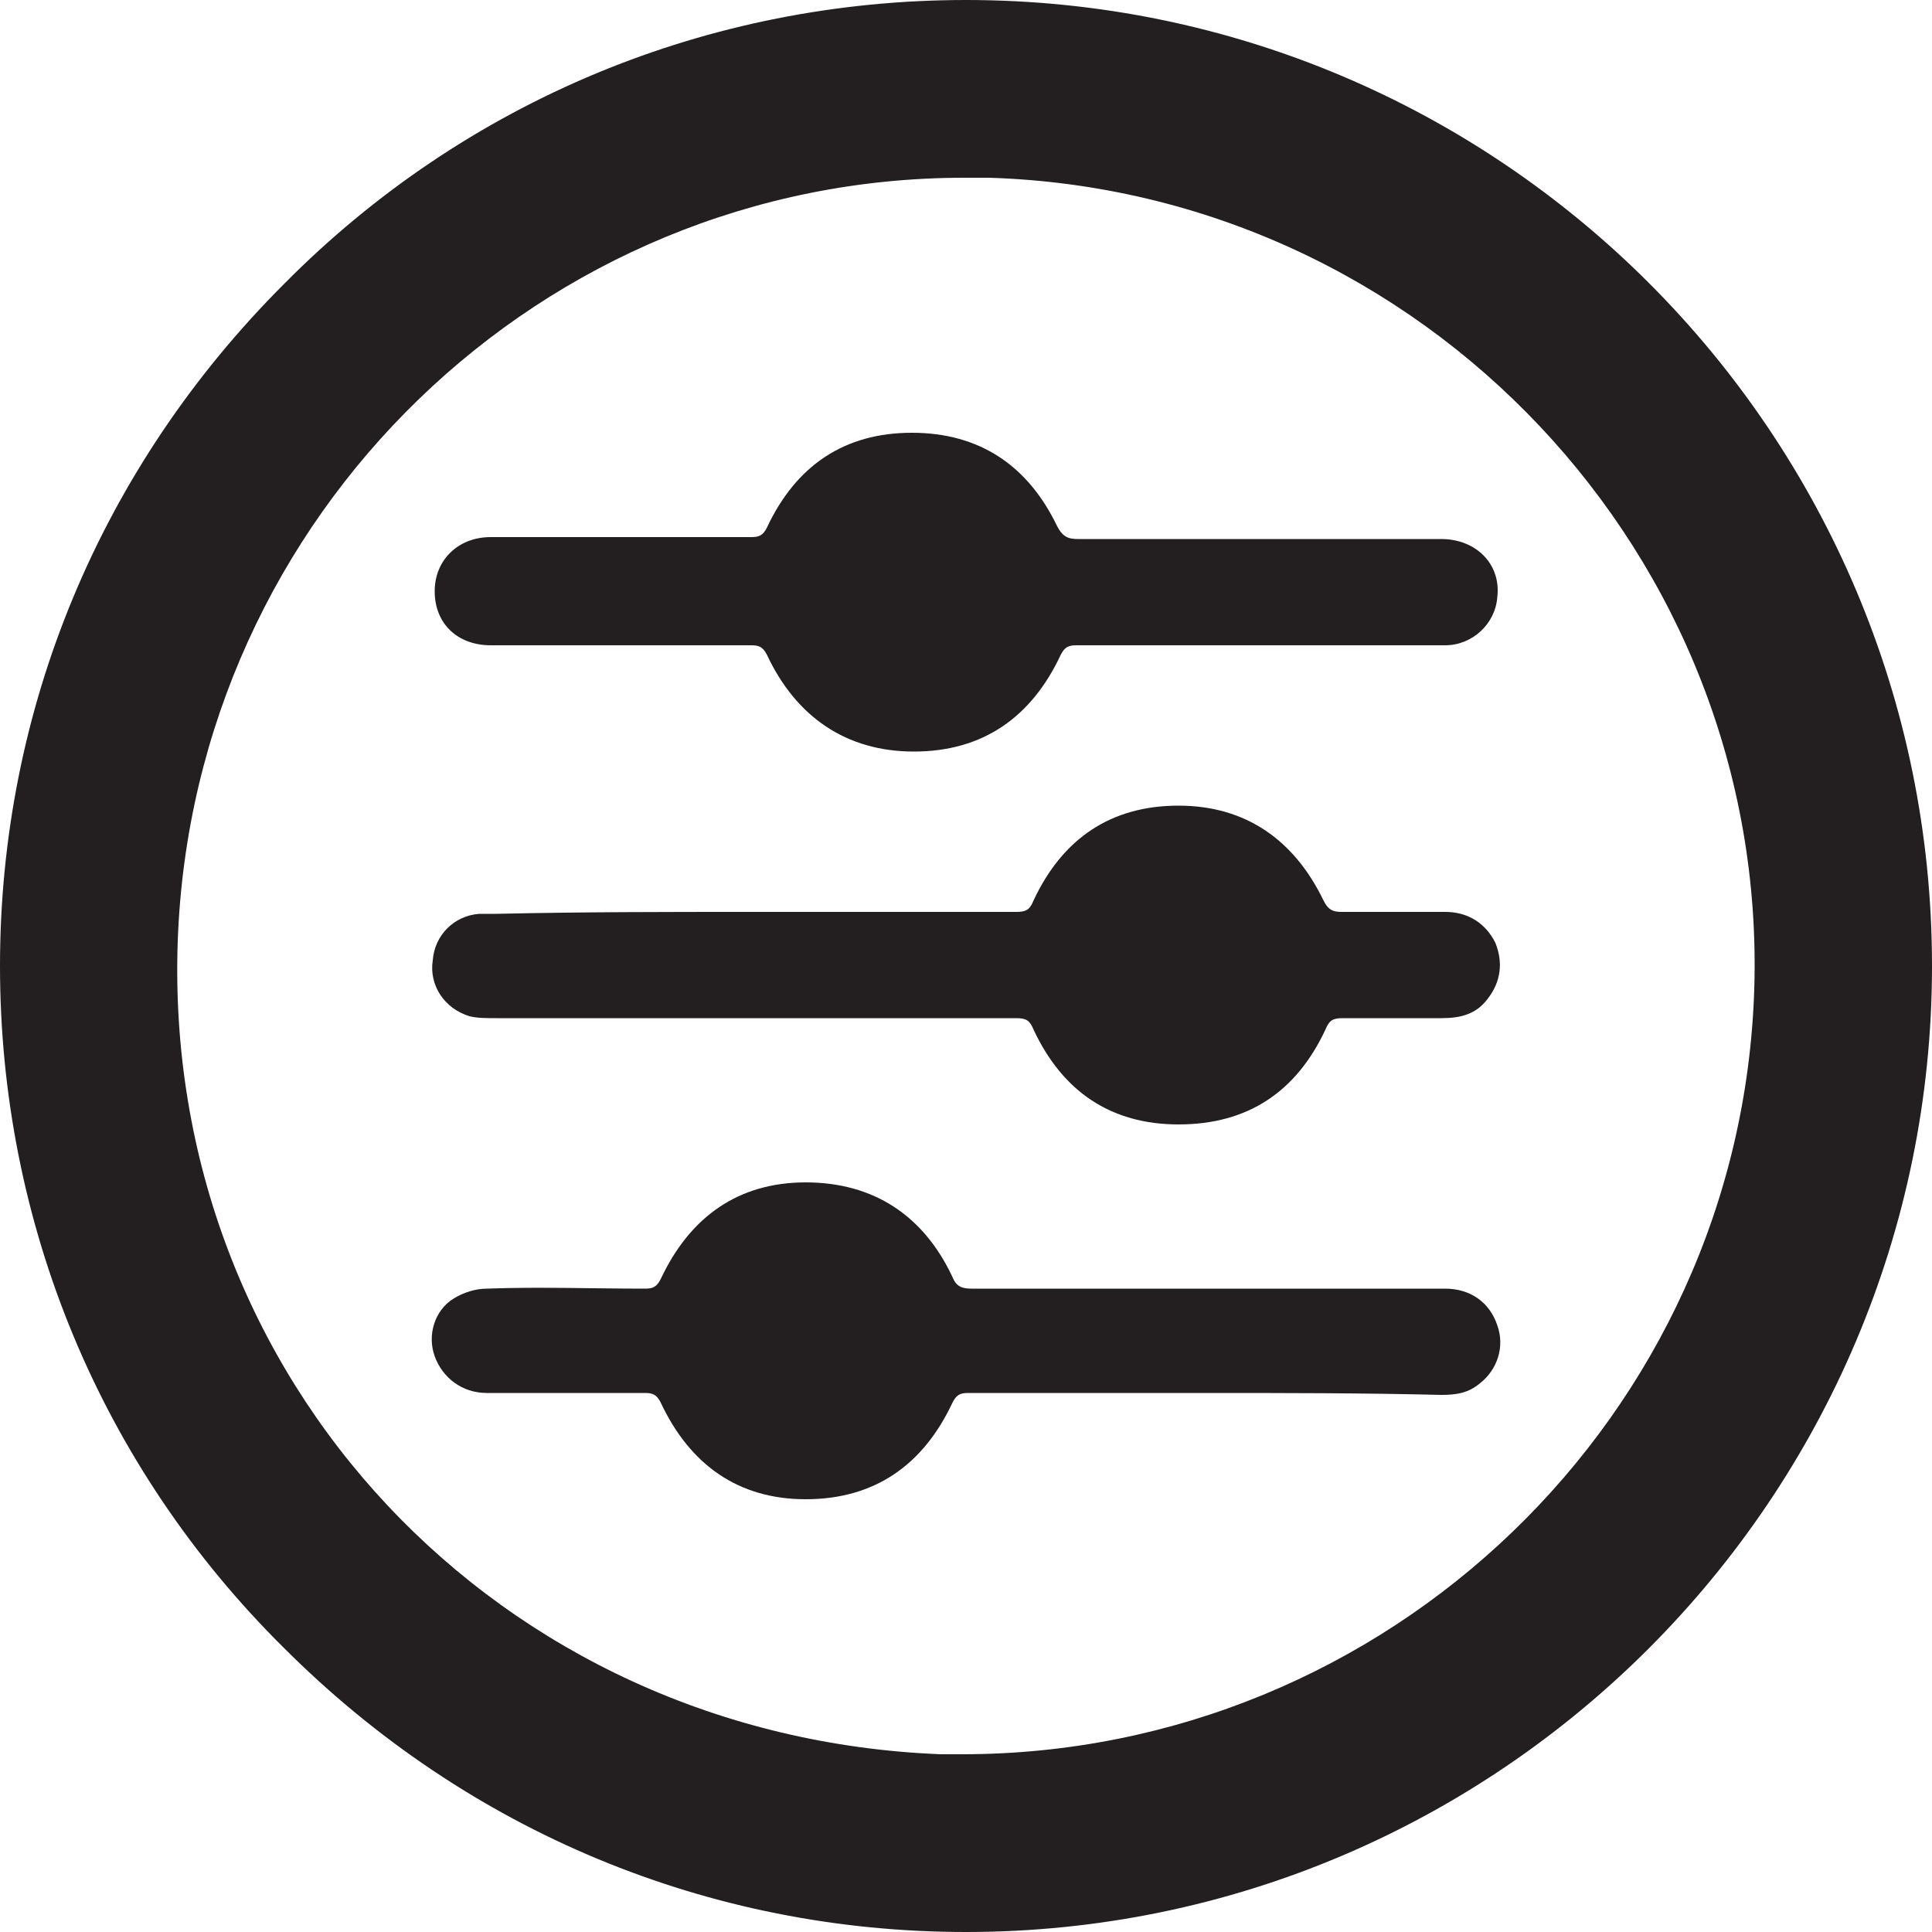
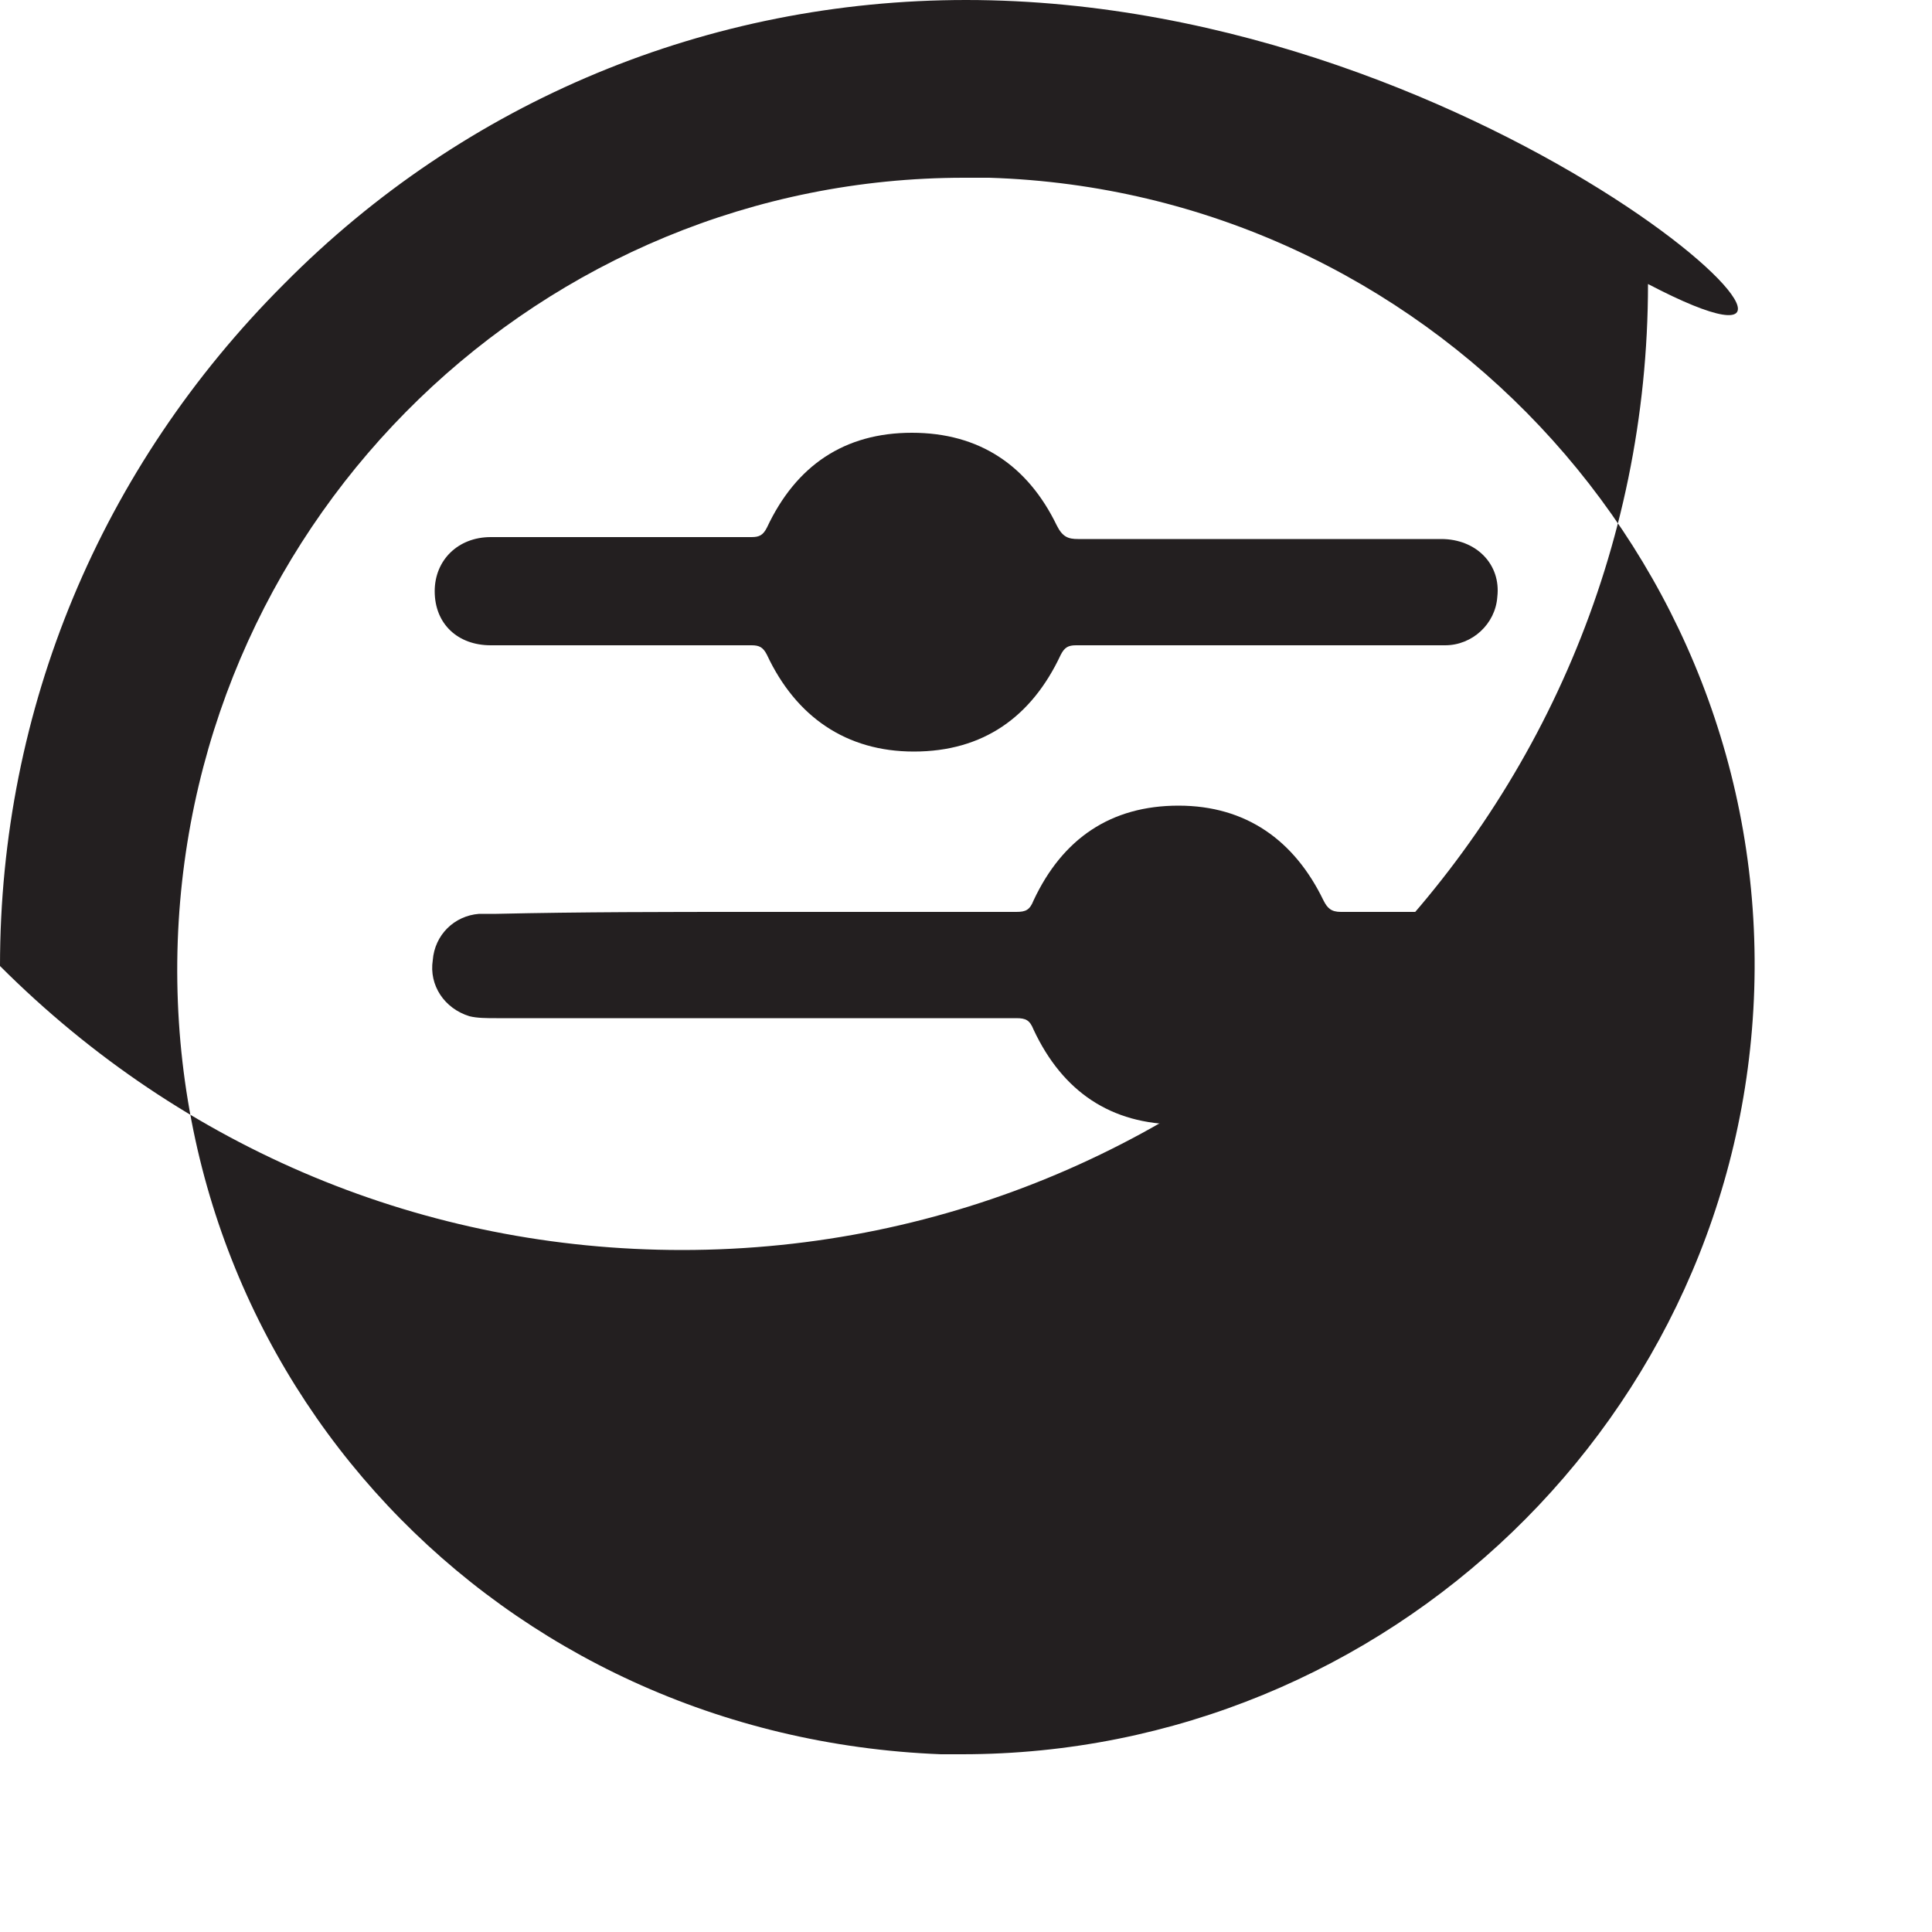
<svg xmlns="http://www.w3.org/2000/svg" version="1.1" id="Layer_1" x="0px" y="0px" viewBox="0 0 100 100" style="enable-background:new 0 0 100 100;" xml:space="preserve">
  <style type="text/css">
	.st0{fill:#231F20;}
</style>
  <g>
    <g>
-       <path class="st0" d="M50,0L50,0C36.7,0,24.1,5.2,14.7,14.7C5.2,24.2,0,36.7,0,50s5.2,25.9,14.7,35.3c9.5,9.5,22,14.7,35.3,14.7h0    c27.6,0,50-22.5,50-50C100,22.4,77.6,0,50,0 M49.8,90.8c-0.4,0-0.8,0-1.1,0h0C25.8,89.9,8.4,71.4,9.2,48.7    C10,26.6,28.1,9.2,49.9,9.2c0.4,0,0.9,0,1.3,0c22.5,0.7,40.3,19.6,39.6,42C90.1,73.3,71.8,90.8,49.8,90.8" />
+       <path class="st0" d="M50,0L50,0C36.7,0,24.1,5.2,14.7,14.7C5.2,24.2,0,36.7,0,50c9.5,9.5,22,14.7,35.3,14.7h0    c27.6,0,50-22.5,50-50C100,22.4,77.6,0,50,0 M49.8,90.8c-0.4,0-0.8,0-1.1,0h0C25.8,89.9,8.4,71.4,9.2,48.7    C10,26.6,28.1,9.2,49.9,9.2c0.4,0,0.9,0,1.3,0c22.5,0.7,40.3,19.6,39.6,42C90.1,73.3,71.8,90.8,49.8,90.8" />
    </g>
    <g>
-       <path class="st0" d="M62.4,72.1c-4.1,0-8.2,0-12.3,0c-0.4,0-0.6,0.1-0.8,0.5c-1.5,3.2-4,5-7.6,5c-3.5,0-6-1.8-7.5-5    c-0.2-0.4-0.4-0.5-0.8-0.5c-2.7,0-5.4,0-8.2,0c-1.3,0-2.3-0.8-2.7-1.9c-0.4-1.1,0-2.4,1-3c0.5-0.3,1.1-0.5,1.7-0.5    c2.7-0.1,5.4,0,8.2,0c0.4,0,0.6-0.1,0.8-0.5c1.5-3.2,4-5,7.5-5c3.5,0,6.1,1.7,7.6,4.9c0.2,0.5,0.5,0.6,1,0.6c8.2,0,16.4,0,24.5,0    c1.3,0,2.3,0.7,2.7,1.9c0.4,1.1,0,2.3-0.9,3c-0.6,0.5-1.2,0.6-2,0.6C70.5,72.1,66.5,72.1,62.4,72.1z" />
      <path class="st0" d="M65.3,33.4c-3.2,0-6.4,0-9.6,0c-0.4,0-0.6,0.1-0.8,0.5c-1.5,3.2-4,5-7.6,5c-3.5,0-6.1-1.8-7.6-5    c-0.2-0.4-0.4-0.5-0.8-0.5c-4.5,0-9,0-13.5,0c-1.7,0-2.9-1.1-2.9-2.8c0-1.6,1.2-2.8,2.9-2.8c4.5,0,9,0,13.5,0    c0.4,0,0.6-0.1,0.8-0.5c1.5-3.2,4-4.9,7.5-4.9c3.5,0,6,1.7,7.5,4.8c0.3,0.6,0.6,0.7,1.1,0.7c6.3,0,12.6,0,18.8,0    c1.8,0,3.1,1.3,2.9,3c-0.1,1.4-1.3,2.5-2.7,2.5C71.7,33.4,68.5,33.4,65.3,33.4z" />
      <path class="st0" d="M38.9,47.2c4.6,0,9.1,0,13.7,0c0.5,0,0.7-0.1,0.9-0.6c1.5-3.2,4-4.9,7.5-4.9c3.5,0,6,1.8,7.5,4.9    c0.2,0.4,0.4,0.6,0.9,0.6c1.8,0,3.6,0,5.4,0c1.2,0,2.1,0.6,2.6,1.6c0.4,1,0.3,2-0.4,2.9c-0.6,0.8-1.4,1-2.4,1c-1.7,0-3.4,0-5.1,0    c-0.5,0-0.7,0.1-0.9,0.6c-1.5,3.2-4,4.9-7.6,4.9c-3.5,0-6-1.7-7.5-4.9c-0.2-0.5-0.4-0.6-0.9-0.6c-9,0-17.9,0-26.9,0    c-0.5,0-1,0-1.4-0.1c-1.3-0.4-2.1-1.6-1.9-2.9c0.1-1.3,1.1-2.3,2.4-2.4c0.3,0,0.6,0,0.9,0C30.1,47.2,34.5,47.2,38.9,47.2z" />
    </g>
  </g>
</svg>